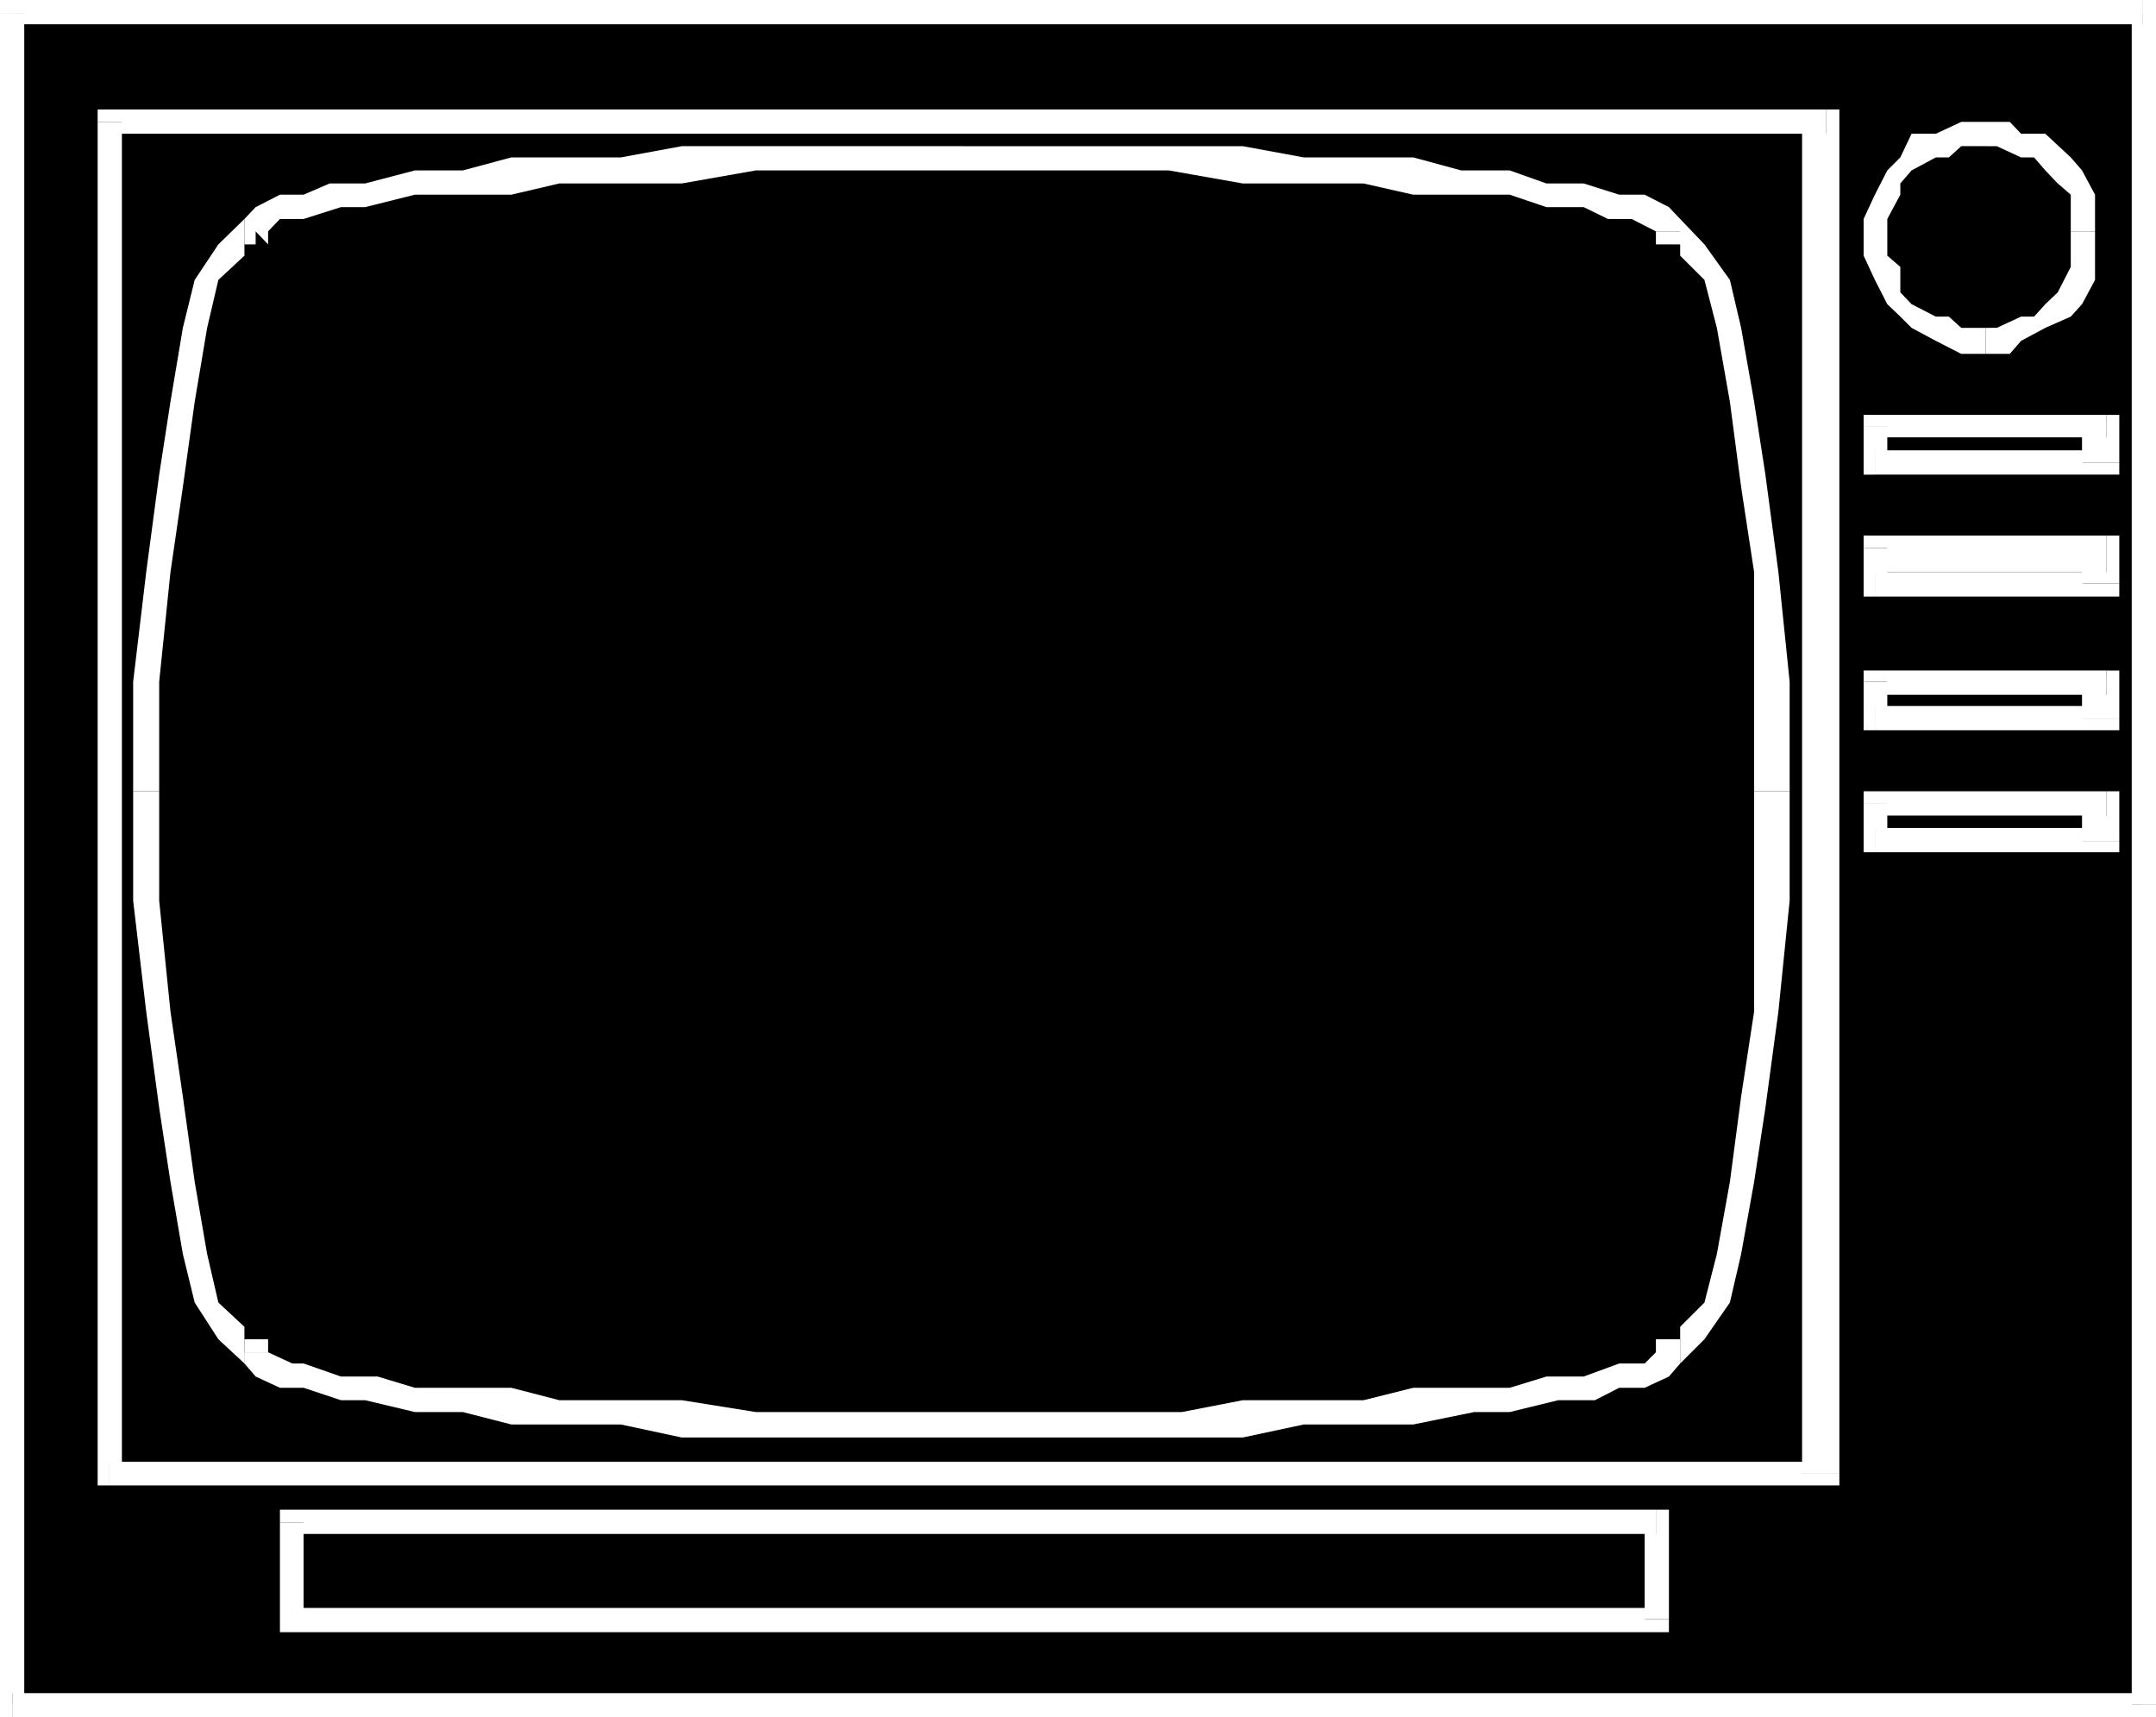
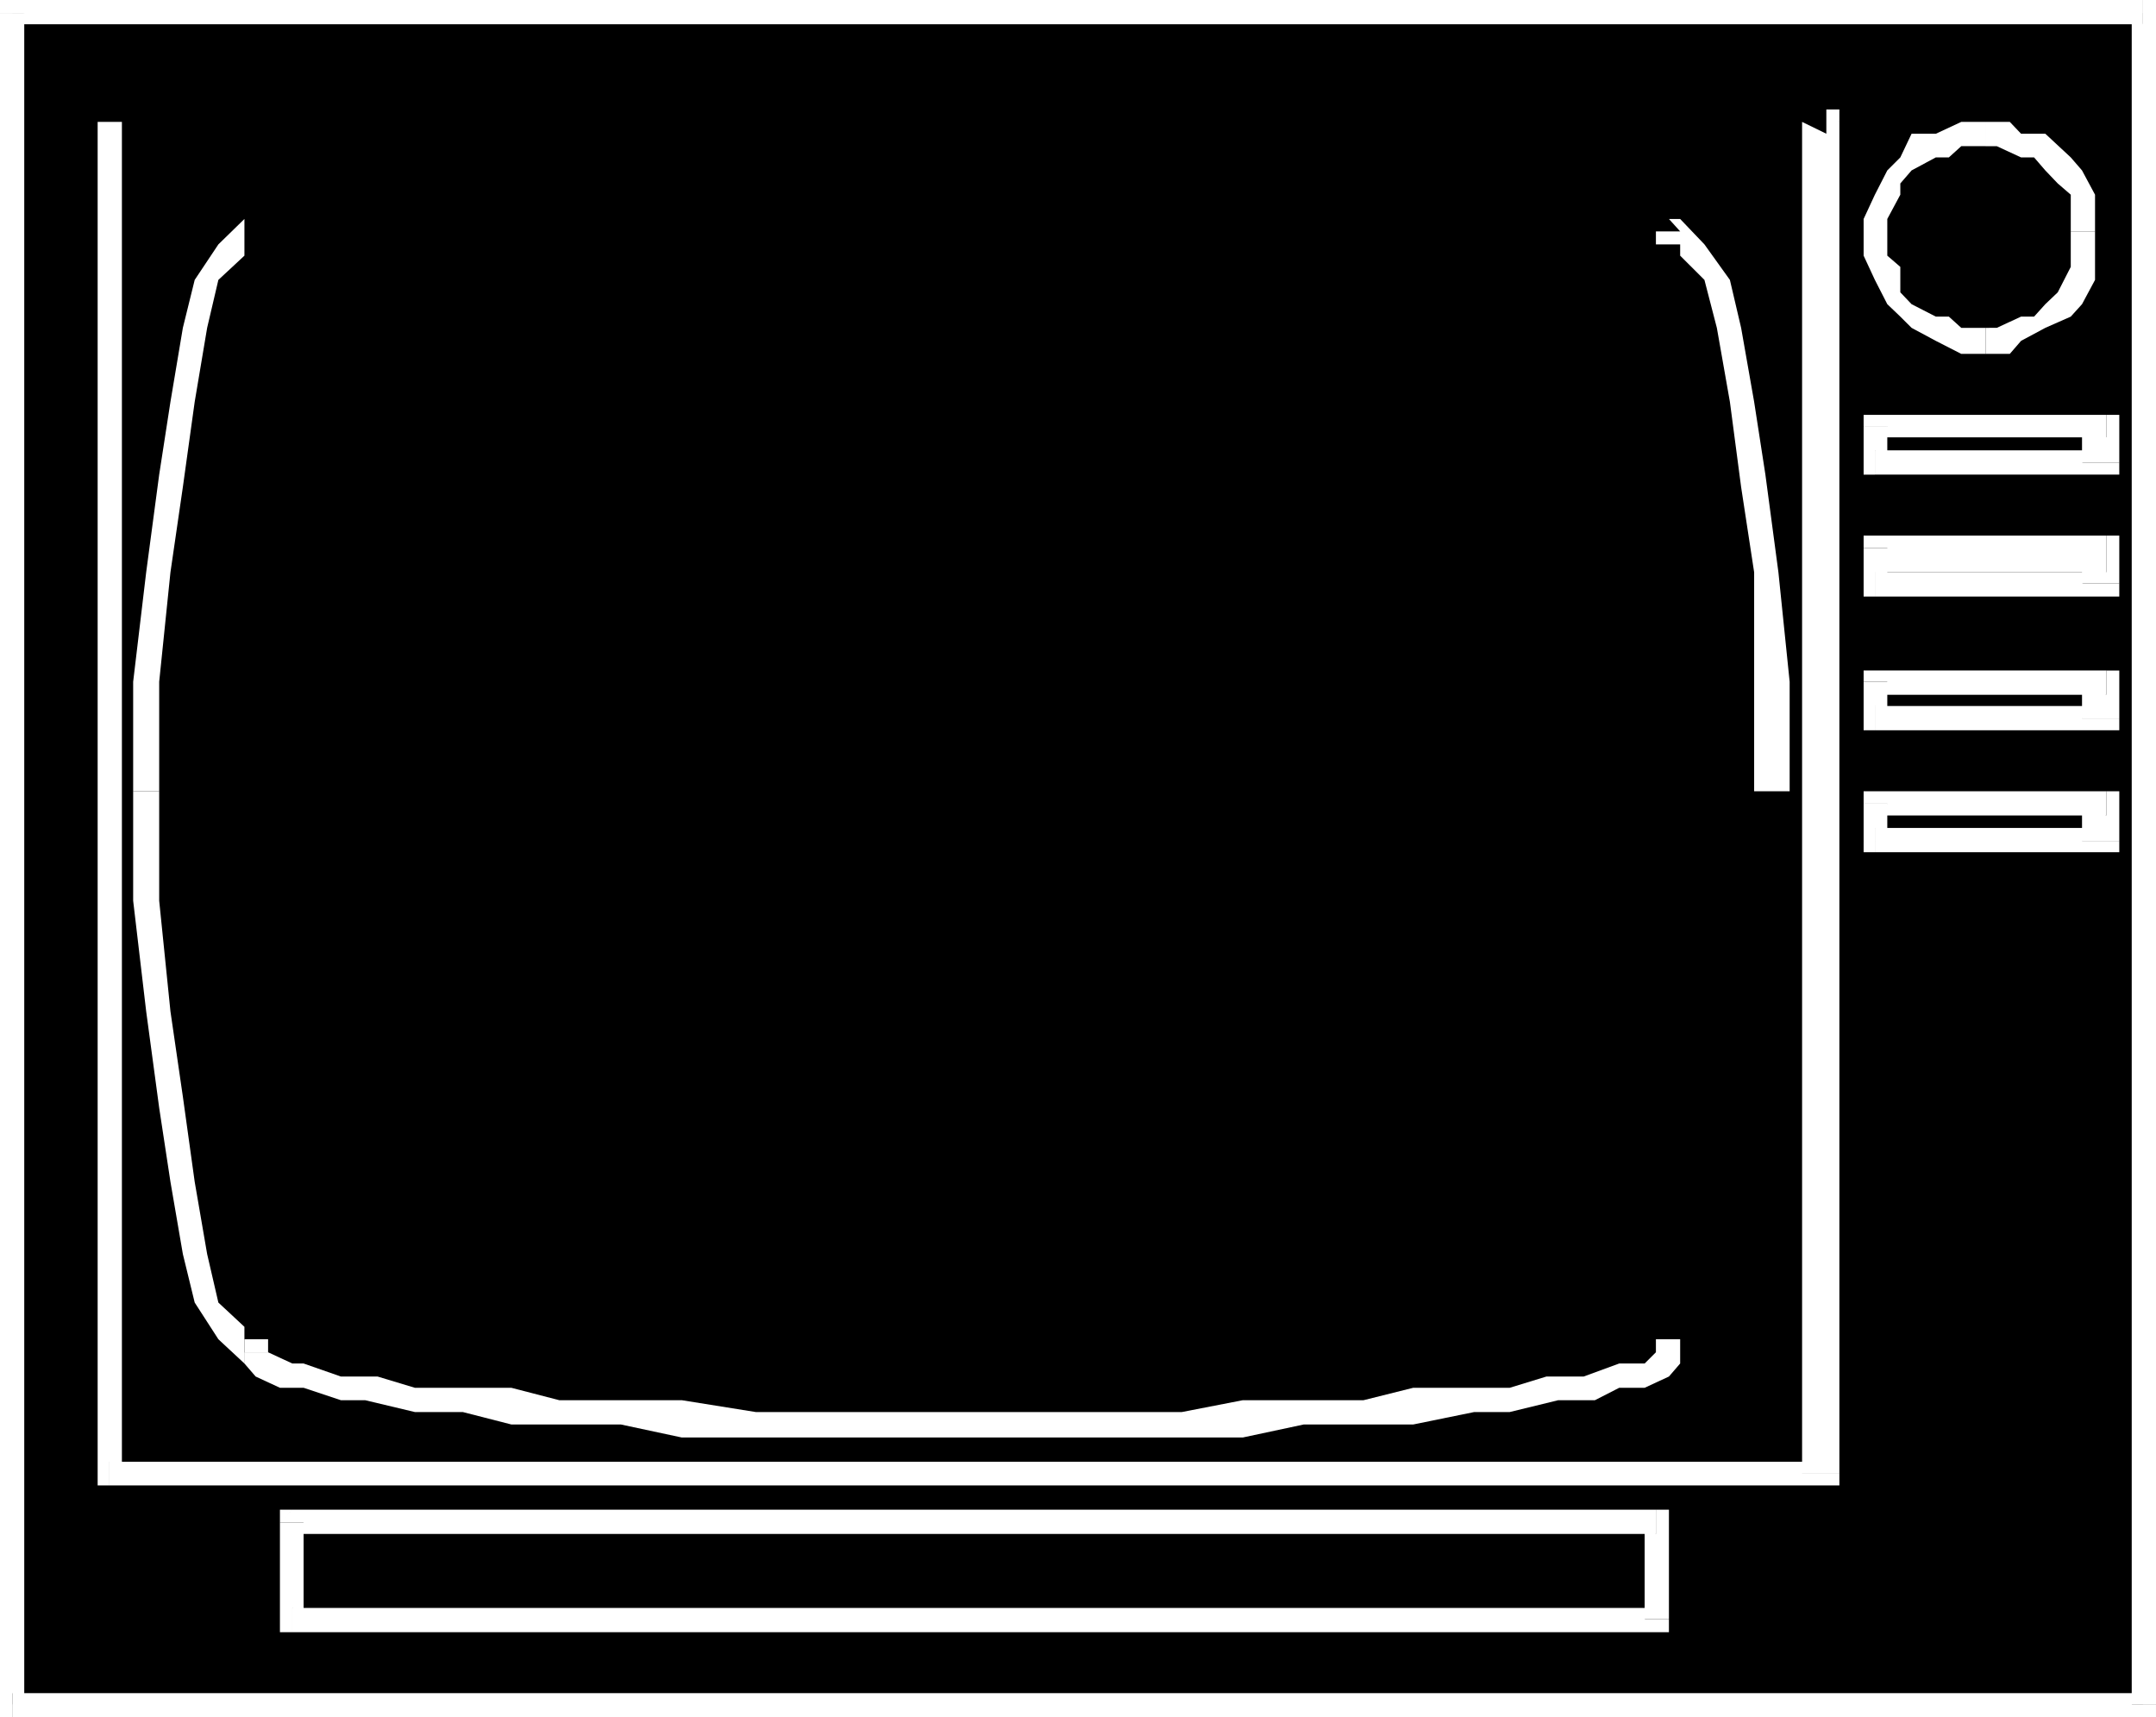
<svg xmlns="http://www.w3.org/2000/svg" width="364.301" height="290.199">
  <rect width="100%" height="100%" fill="#808080" stroke="none" />
  <path d="M362.098 288V2.2h-360V288h360" />
  <path fill="#fff" d="m362.098 4.098-1.899-1.899V288h4.102V2.2L362.098 0l2.203 2.2V0h-2.203v4.098" />
  <path fill="#fff" d="m4.098 2.2-2 1.898h360V0h-360L0 2.2 2.098 0H0v2.2h4.098" />
  <path fill="#fff" d="m2.098 286.098 2 1.902V2.2H0V288l2.098 2.2L0 288v2.2h2.098v-4.102" />
  <path fill="#fff" d="m360.2 288 1.898-1.902h-360v4.101h360L364.3 288l-2.203 2.2h2.203V288h-4.102" />
  <path d="M279.8 273.598v-16.301H49.399v16.3h230.403" />
  <path fill="#fff" d="m279.8 259.2-1.902-1.903v16.3H282v-16.3l-2.2-2.2 2.2 2.2v-2.2h-2.2v4.102" />
  <path fill="#fff" d="m51.3 257.297-1.902 1.902h230.403v-4.101H49.398l-2.097 2.199 2.097-2.2h-2.097v2.2h4" />
  <path fill="#fff" d="m49.398 271.7 1.903 1.898v-16.301h-4v16.3l2.097 2.2-2.097-2.2v2.2h2.097v-4.098" />
  <path fill="#fff" d="m277.898 273.598 1.903-1.899H49.398v4.098h230.403l2.199-2.2-2.2 2.2h2.2v-2.2h-4.102" />
  <path d="M308.598 248.898v-228.3H18.5v228.3h290.098" />
  <path fill="#fff" d="m308.598 22.598-4.098-2v228.3h6.3v-228.3l-2.202-2.098 2.203 2.098V18.5h-2.203v4.098" />
-   <path fill="#fff" d="m20.598 20.598-2.098 2h290.098V18.5H18.5l-2 2.098 2-2.098h-2v2.098h4.098" />
  <path fill="#fff" d="m18.5 247 2.098 1.898v-228.3H16.5v228.3l2 2.102-2-2.102V251h2v-4" />
  <path fill="#fff" d="m304.5 248.898 4.098-1.898H18.5v4h290.098l2.203-2.102-2.203 2.102h2.203v-2.102H304.5" />
  <path d="M335.5 57.598h1.898l4.102-2.2h2.2l4-1.898 2.198-4.102 1.903-2.101V32.898L349.898 31l-2.199-4.402-4-1.899H341.5l-4.102-2.101h-6l-4.3 2.101h-1.899L323 26.598 321.098 31l-2.2 1.898L316.801 37v6.2l2.097 4.097 2.2 2.101L323 53.5l2.2 1.898h1.898l4.3 2.2h4.102" />
  <path fill="#fff" d="M349.898 39.098v6l-2.199 4.3-2.101 2-1.899 2.102H341.5l-4.102 1.898H335.5v4.399h4.098l1.902-2.2 4.098-2.199 4.3-1.898 1.903-2.102L354 47.297v-8.2h-4.102" />
  <path fill="#fff" d="M335.5 24.7h1.898l4.102 1.898h2.2l1.898 2.199L347.699 31l2.2 1.898v6.2H354v-6.2l-2.2-4.101-1.902-2.2-4.3-4H341.5l-1.902-2H335.5V24.7m-16.602 14.398V37l2.2-4.102V31L323 28.797l4.098-2.2h2.203l2.097-1.898h4.102v-4.101h-4.102l-4.3 2H323l-1.902 4-2.2 2.199-2.097 4.101L314.898 37v2.098h4m16.602 16.3h-4.102l-2.097-1.898h-2.203L323 51.398l-1.902-2v-4.3l-2.2-1.899v-4.101h-4v4.101l1.903 4.098 2.097 4.101 2.2 2.102L323 55.398l4.098 2.2 4.3 2.199h4.102v-4.399" />
  <path d="M355.898 78.2V72h-39.097v6.2h39.097" />
  <path fill="#fff" d="M355.898 73.898 351.801 72v6.2h6.297V72l-2.2-1.902 2.2 1.902v-1.902h-2.2v3.8" />
  <path fill="#fff" d="m318.898 72-2.097 1.898h39.097v-3.8h-39.097L314.898 72l1.903-1.902h-1.903V72h4" />
  <path fill="#fff" d="m316.8 76.098 2.098 2.101V72h-4v6.2l1.903 2-1.903-2v2h1.903v-4.102" />
  <path fill="#fff" d="m351.8 78.2 4.098-2.102h-39.097v4.101h39.097l2.2-2-2.2 2h2.2v-2H351.8" />
  <path d="M355.898 98.598v-6h-39.097v6h39.097" />
  <path fill="#fff" d="m355.898 96.7-4.097-4.102v6h6.297v-6l-2.2-2.098 2.2 2.098V90.5h-2.2v6.2" />
  <path fill="#fff" d="m318.898 92.598-2.097 4.101h39.097V90.5h-39.097l-1.903 2.098 1.903-2.098h-1.903v2.098h4" />
  <path fill="#fff" d="m316.8 96.7 2.098 1.898v-6h-4v6l1.903 2.199-1.903-2.2v2.2h1.903v-4.098" />
  <path fill="#fff" d="m351.8 98.598 4.098-1.899h-39.097v4.098h39.097l2.2-2.2-2.2 2.2h2.2v-2.2H351.8" />
  <path d="M355.898 121.398V115.2h-39.097v6.2h39.097" />
  <path fill="#fff" d="m355.898 117.398-4.097-2.199v6.2h6.297v-6.2l-2.2-1.902 2.2 1.902v-1.902h-2.2v4.101" />
  <path fill="#fff" d="m318.898 115.2-2.097 2.198h39.097v-4.101h-39.097l-1.903 1.902 1.903-1.902h-1.903v1.902h4" />
  <path fill="#fff" d="m316.8 119.297 2.098 2.101V115.2h-4v6.2l1.903 2-1.903-2v2h1.903v-4.102" />
  <path fill="#fff" d="m351.8 121.398 4.098-2.101h-39.097v4.101h39.097l2.2-2-2.2 2h2.2v-2H351.8" />
  <path d="M355.898 142.098v-6.301h-39.097v6.3h39.097" />
  <path fill="#fff" d="m355.898 137.797-4.097-2v6.3h6.297v-6.3l-2.2-2.098 2.2 2.098v-2.098h-2.2v4.098" />
-   <path fill="#fff" d="m318.898 135.797-2.097 2h39.097v-4.098h-39.097l-1.903 2.098 1.903-2.098h-1.903v2.098h4" />
+   <path fill="#fff" d="m318.898 135.797-2.097 2h39.097v-4.098h-39.097h-1.903v2.098h4" />
  <path fill="#fff" d="m316.8 139.898 2.098 2.2v-6.301h-4v6.3l1.903 1.903-1.903-1.902V144h1.903v-4.102" />
  <path fill="#fff" d="m351.8 142.098 4.098-2.2h-39.097V144h39.097l2.2-1.902-2.2 1.902h2.2v-1.902H351.8" />
  <path d="m43.2 228.5 2.1 1.898 2 2.2h4l6.298 1.902H63.8l6.297 2.098h16.3l8.102 2h20.7l12.5 2.101h72l10.3-2.101h20.398l8.403-2h16.297l8.203-2.098h4.297l6-1.902h4.3l1.903-2.2 2.2-1.898h1.898l2.2-2.203 4-6.2 2.203-8.199 1.898-12.199 2.2-12.5 1.902-16.3v-18.7l2.199-18.5-2.2-18.5V96.7l-1.902-16.5-2.199-12.3-1.898-12.5-2.203-8.102-4-6-2.2-2.2H282L279.8 37l-1.902-2h-4.3l-6-2.102H261.3L255.098 31h-8.2l-8.097-2.203h-18.5L210 26.597h-94.8l-10.302 2.2h-18.5L78.2 31h-8.101L61.7 32.898h-6L51.301 35h-4l-2 2-2.102 2.098h-1.898l-2.203 2.199-4.098 6-2.102 8.101-2 12.5L28.801 80.2l-1.903 16.5-2.199 18.5v37l2.2 18.7 1.902 16.3 2.097 12.5 2 12.2L35 220.097l4.098 6.199L41.3 228.5h1.898" />
  <path fill="#fff" d="M162.5 238.598h-34.8l-12.5-2H94.5l-8.102-2.098h-16.3l-6.297-1.902h-6.203l-6.297-2.2h-1.903l-4.097-1.898h-4v1.898l1.898 2.2 4.102 1.902h4l6.297 2.098h4.101l8.399 2h8.101l8.2 2.101h18.5l10.3 2.2H162.5v-4.301m121.398-12.301-4.097 2.203-1.903 1.898h-4.3l-6 2.2H261.3l-6.203 1.902H238.8l-8.403 2.098H210l-10.3 2h-37.2v4.3H210l10.3-2.199h18.5l10.298-2.101h6l8.203-2h6.199l4.098-2.098h4.3l4.102-1.902 1.898-2.2 2.2-1.898-2.2 1.898v-4.101h-4.097v2.203l4.097-2.203" />
-   <path fill="#fff" d="M296.398 133.7v37.198l-2.199 14.399-1.898 14.402-2.203 12.2-2.098 8.199-4.102 4.101v6.2l4.102-4.102 4.3-6.2 1.9-8.199 2.198-12.199 1.903-12.5 2.199-16.3 1.898-18.7v-18.5h-6" />
  <path fill="#fff" d="M283.898 41.297v1.902L288 47.297l2.098 8.101 2.203 12.5 1.898 14.399 2.2 14.402v37h6v-18.5L300.5 96.7l-2.2-16.5-1.902-12.3-2.199-12.5-1.898-8.102-4.301-6L283.898 37v4.297m-4.098-2.199 2.2 2.199h1.898V37H282l1.898 2.098h-4.097v2.199H282l-2.2-2.2" />
-   <path fill="#fff" d="M162.5 28.797h35L210 31h20.398l8.403 1.898h16.297L261.3 35h6.297l4.101 2h4l4.102 2.098v2.199-2.2h4.097V37L282 35l-4.102-2.102h-4.3l-6-1.898H261.3l-6.203-2.203h-8.2l-8.097-2.2h-18.5L210 24.7h-47.5v4.098M41.3 41.297l1.9-2.2 2.1 2.2v-2.2l2-2.097h4l6.298-2h4.101l8.399-2.102h16.3L94.5 31h20.7l12.5-2.203h34.8v-4.098h-47.3l-10.302 1.899h-18.5L78.2 28.797h-8.101L61.699 31h-6l-4.398 1.898h-4L43.199 35l-1.898 2-2.203 2.098L41.3 37v4.297h1.898v-2.2l-1.898 2.2" />
  <path fill="#fff" d="M26.898 133.7v-18.5l1.903-18.5 2.097-14.403 2-14.399L35 55.398l1.898-8.101 4.403-4.098V37l-4.403 4.297-4 6-2 8.101-2.097 12.5L26.898 80.2 24.7 96.7l-2.2 18.5v18.5h4.398" />
  <path fill="#fff" d="M41.3 226.297v-2.098l-4.402-4.101-1.898-8.2-2.102-12.199-2-14.402-2.097-14.399-1.903-18.699v-18.5H22.5v18.5l2.2 18.7 2.198 16.3 1.903 12.5 2.097 12.2 2 8.199 4 6.199 4.403 4.101v-4.101" />
  <path fill="#fff" d="m45.3 228.5-2.1-2.203h-1.9v4.101h1.9l-1.9-1.898h4v-2.203h-2.1l2.1 2.203" />
</svg>